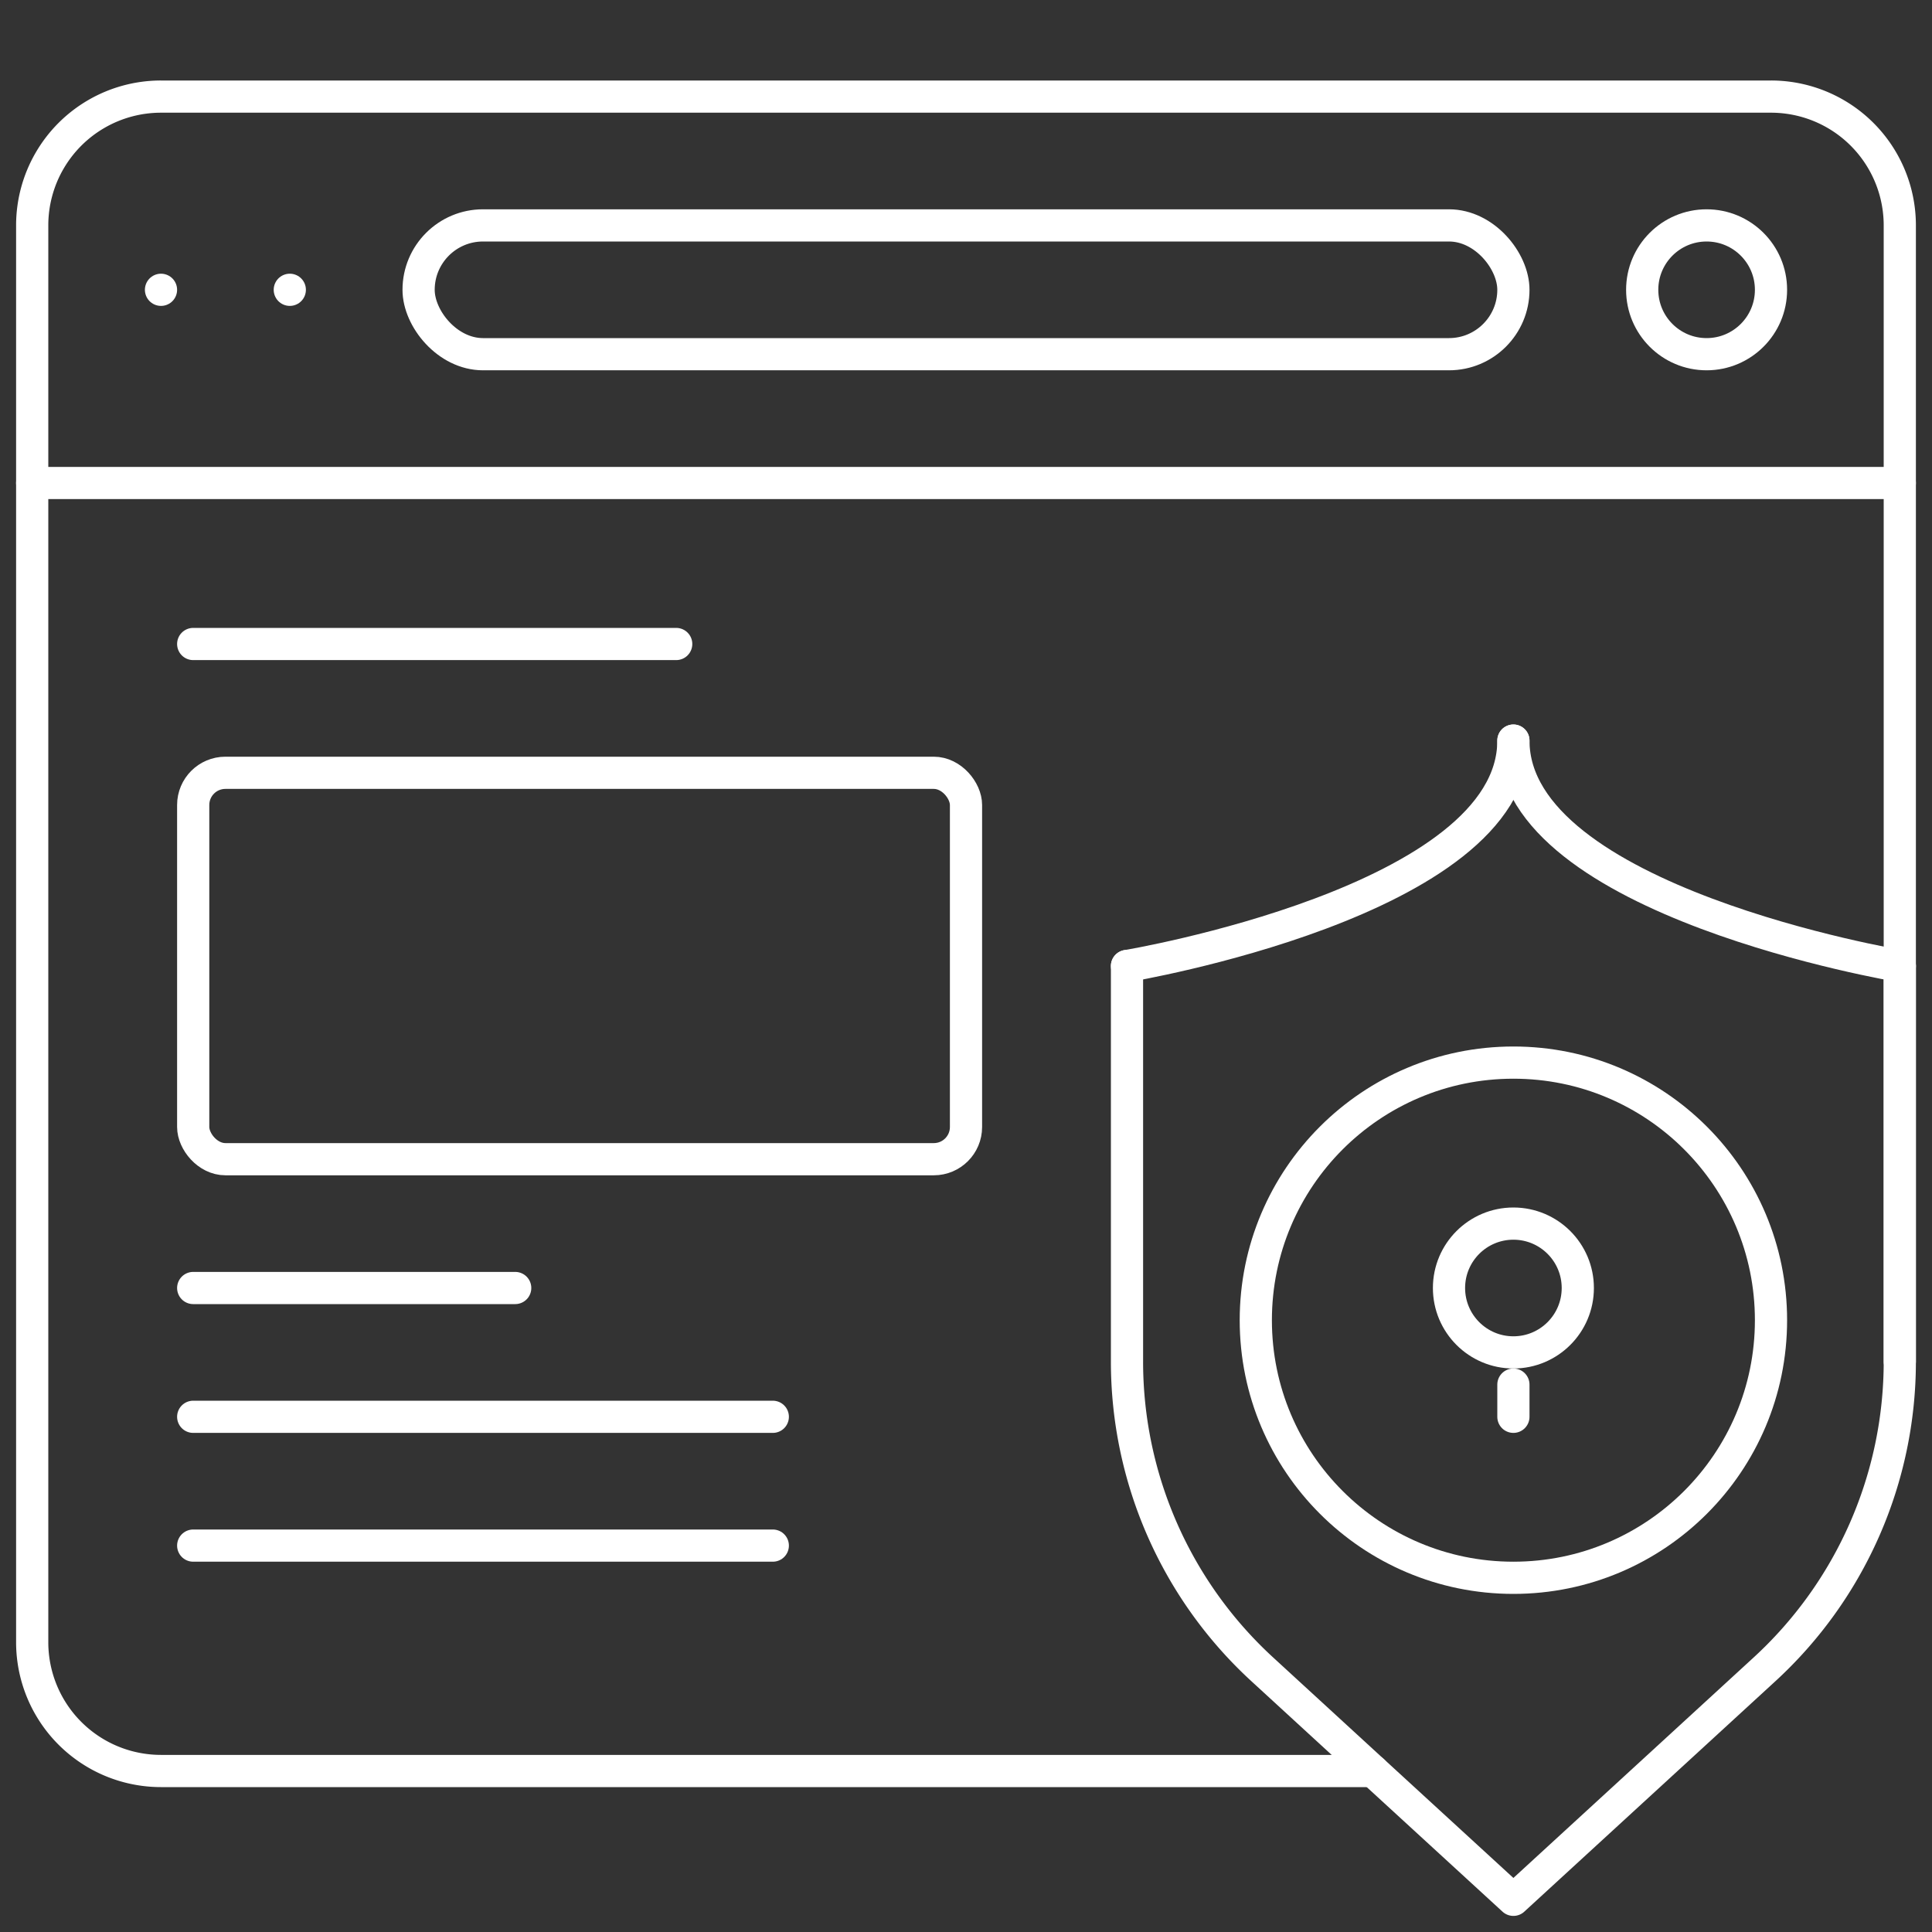
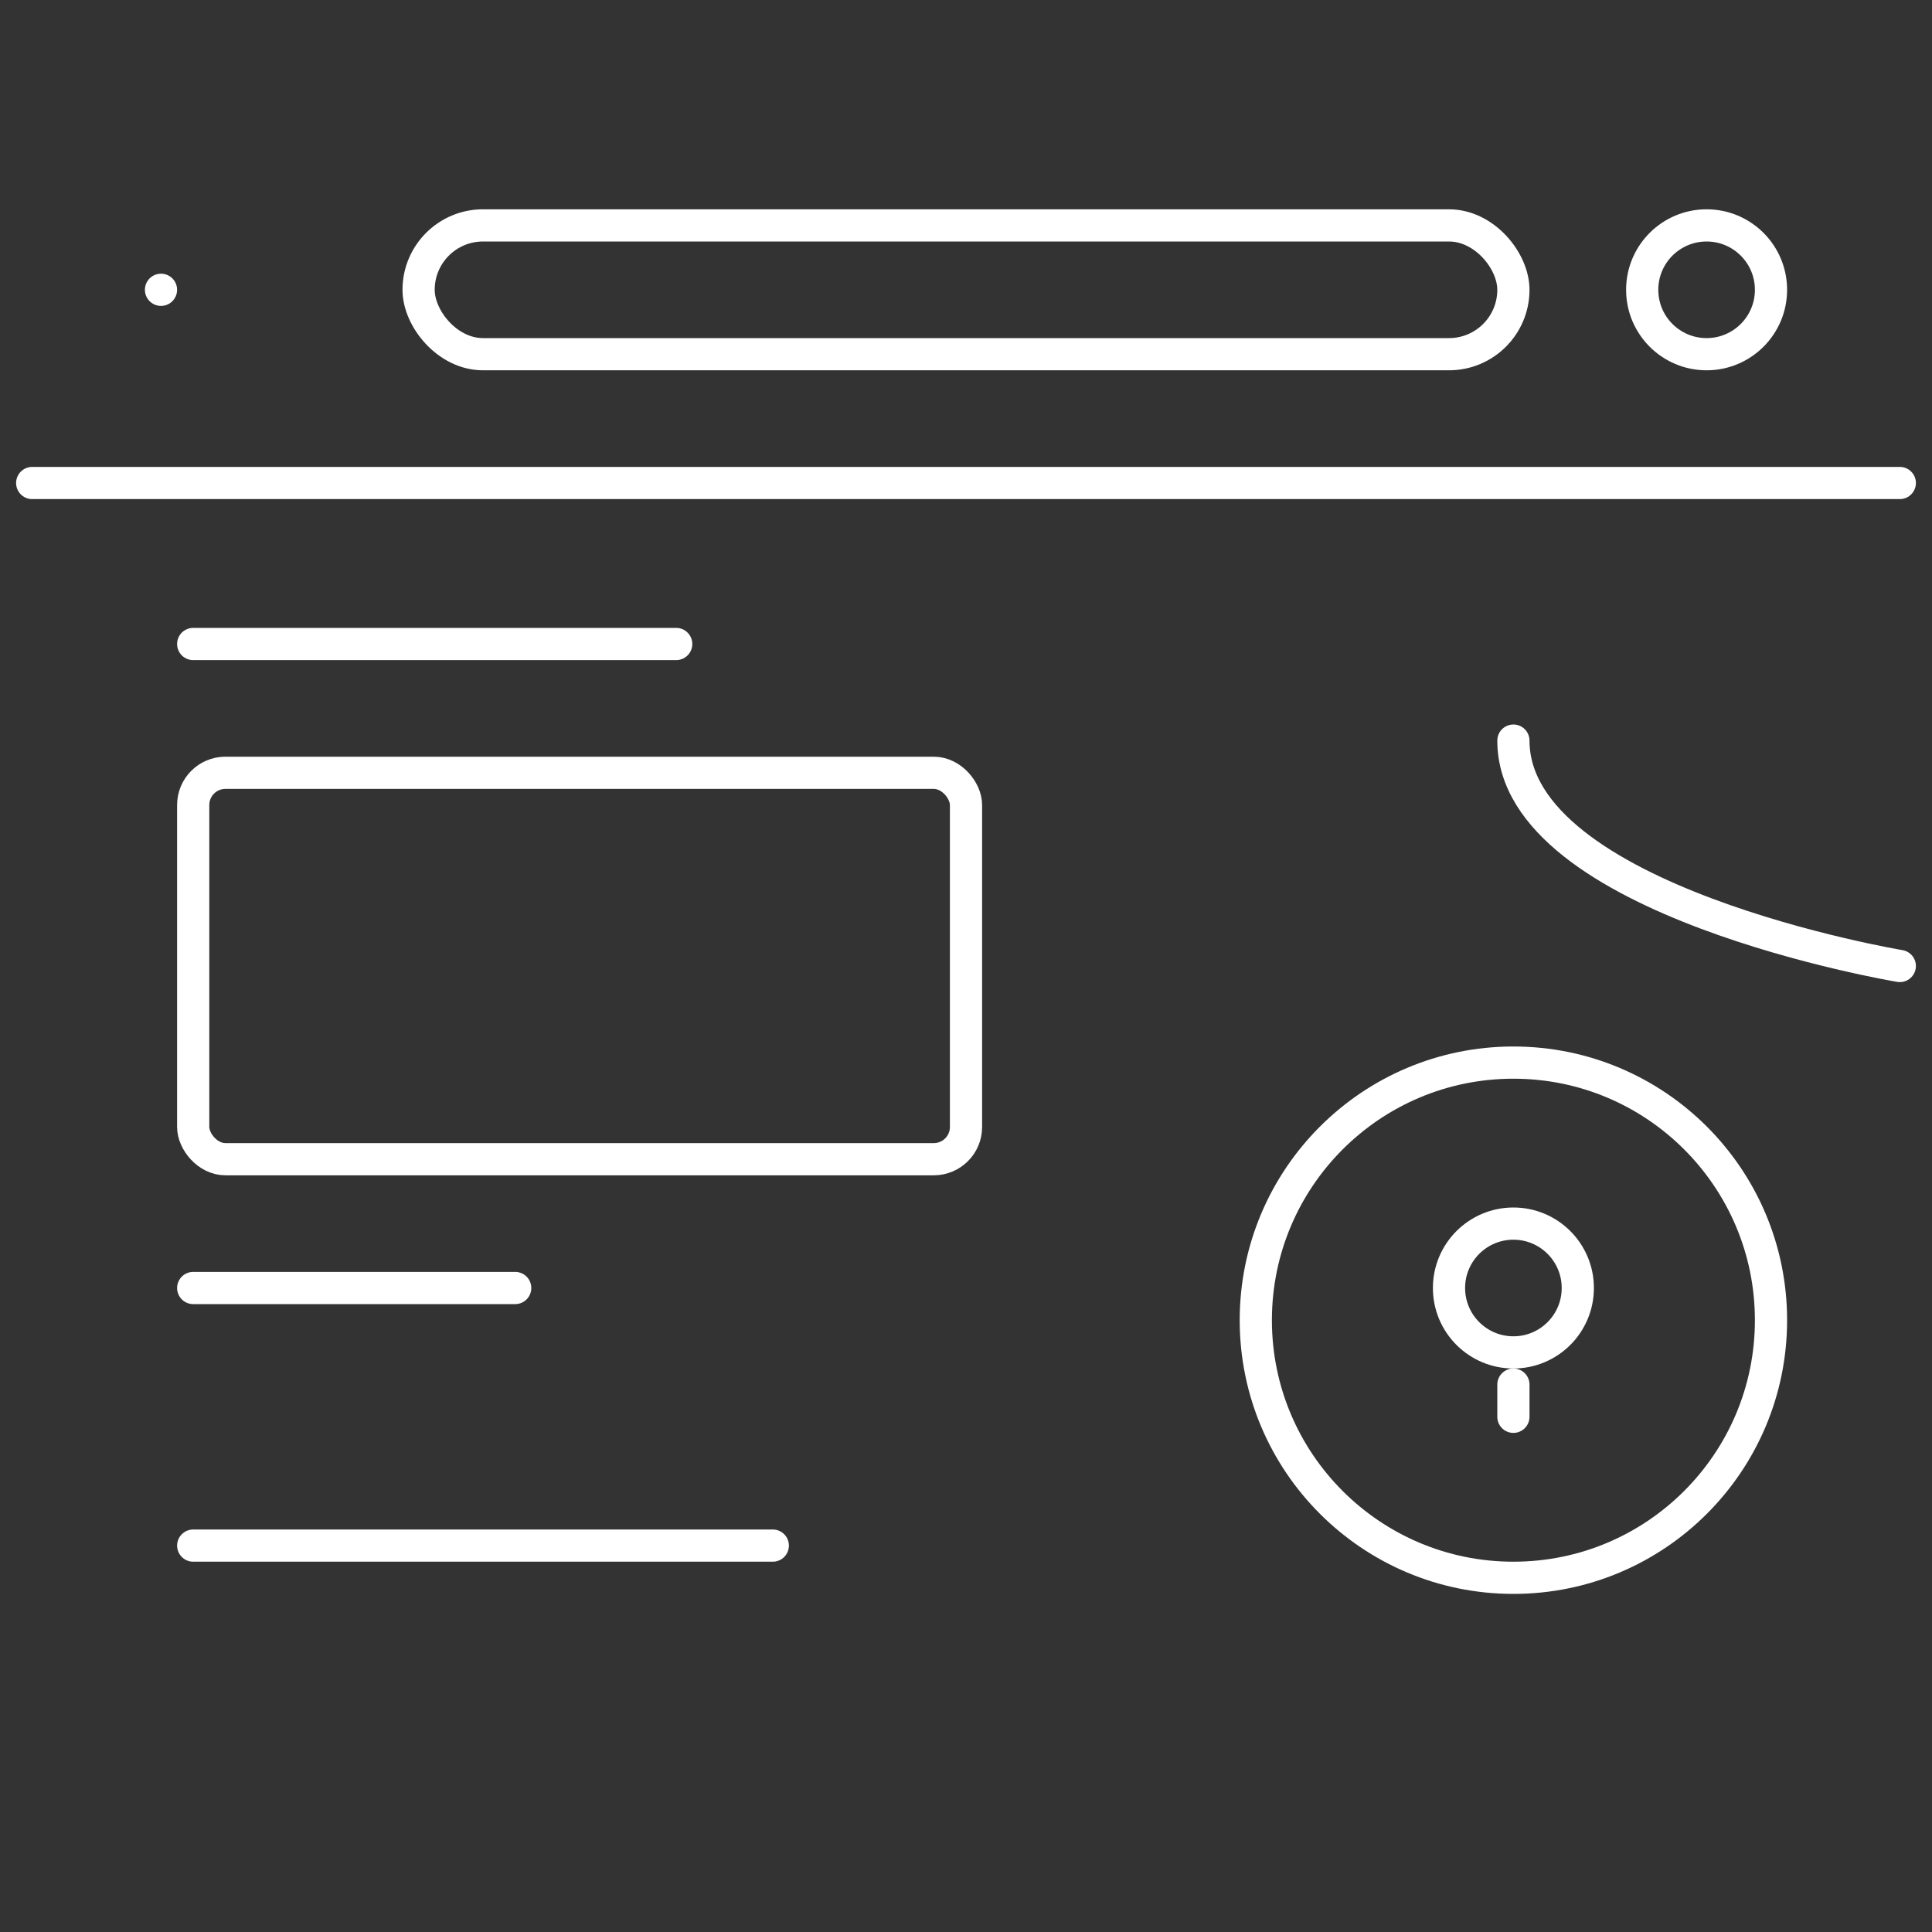
<svg xmlns="http://www.w3.org/2000/svg" id="Icons" viewBox="0 0 60 60">
  <rect x="0" y="0" width="60" height="60" fill="#333333" stroke="none" />
  <defs>
    <style>.cls-1{fill:none;stroke:#fff;stroke-linecap:round;stroke-linejoin:round;stroke-width:1px;}</style>
  </defs>
  <title>027 - Secure Browser</title>
-   <path class="cls-1" d="M59,42.28V7a3.999,3.999,0,0,0-4-4H5A3.999,3.999,0,0,0,1,7V51a3.999,3.999,0,0,0,4,4H42.64" />
  <line class="cls-1" x1="1" y1="15" x2="59" y2="15" />
  <rect class="cls-1" x="13" y="7" width="34" height="4" rx="2" ry="2" />
  <circle class="cls-1" cx="53" cy="9" r="2" />
  <line class="cls-1" x1="5" y1="9" x2="5" y2="9" />
-   <line class="cls-1" x1="9" y1="9" x2="9" y2="9" />
  <line class="cls-1" x1="6" y1="20" x2="21" y2="20" />
  <rect class="cls-1" x="6" y="24" width="24" height="12" rx="1" ry="1" />
  <line class="cls-1" x1="6" y1="40" x2="16" y2="40" />
-   <line class="cls-1" x1="6" y1="44" x2="24" y2="44" />
  <line class="cls-1" x1="6" y1="48" x2="24" y2="48" />
-   <path class="cls-1" d="M59,30V42.28a12.97,12.97,0,0,1-4.22,9.58L47,59l-4.36-4-3.42-3.14A12.97,12.97,0,0,1,35,42.28V30" />
-   <path class="cls-1" d="M35,30s12-2,12-7" />
  <path class="cls-1" d="M59,30s-12-2-12-7" />
  <circle class="cls-1" cx="47" cy="41" r="8" />
  <circle class="cls-1" cx="47" cy="40" r="2" />
  <line class="cls-1" x1="47" y1="44" x2="47" y2="43" />
</svg>